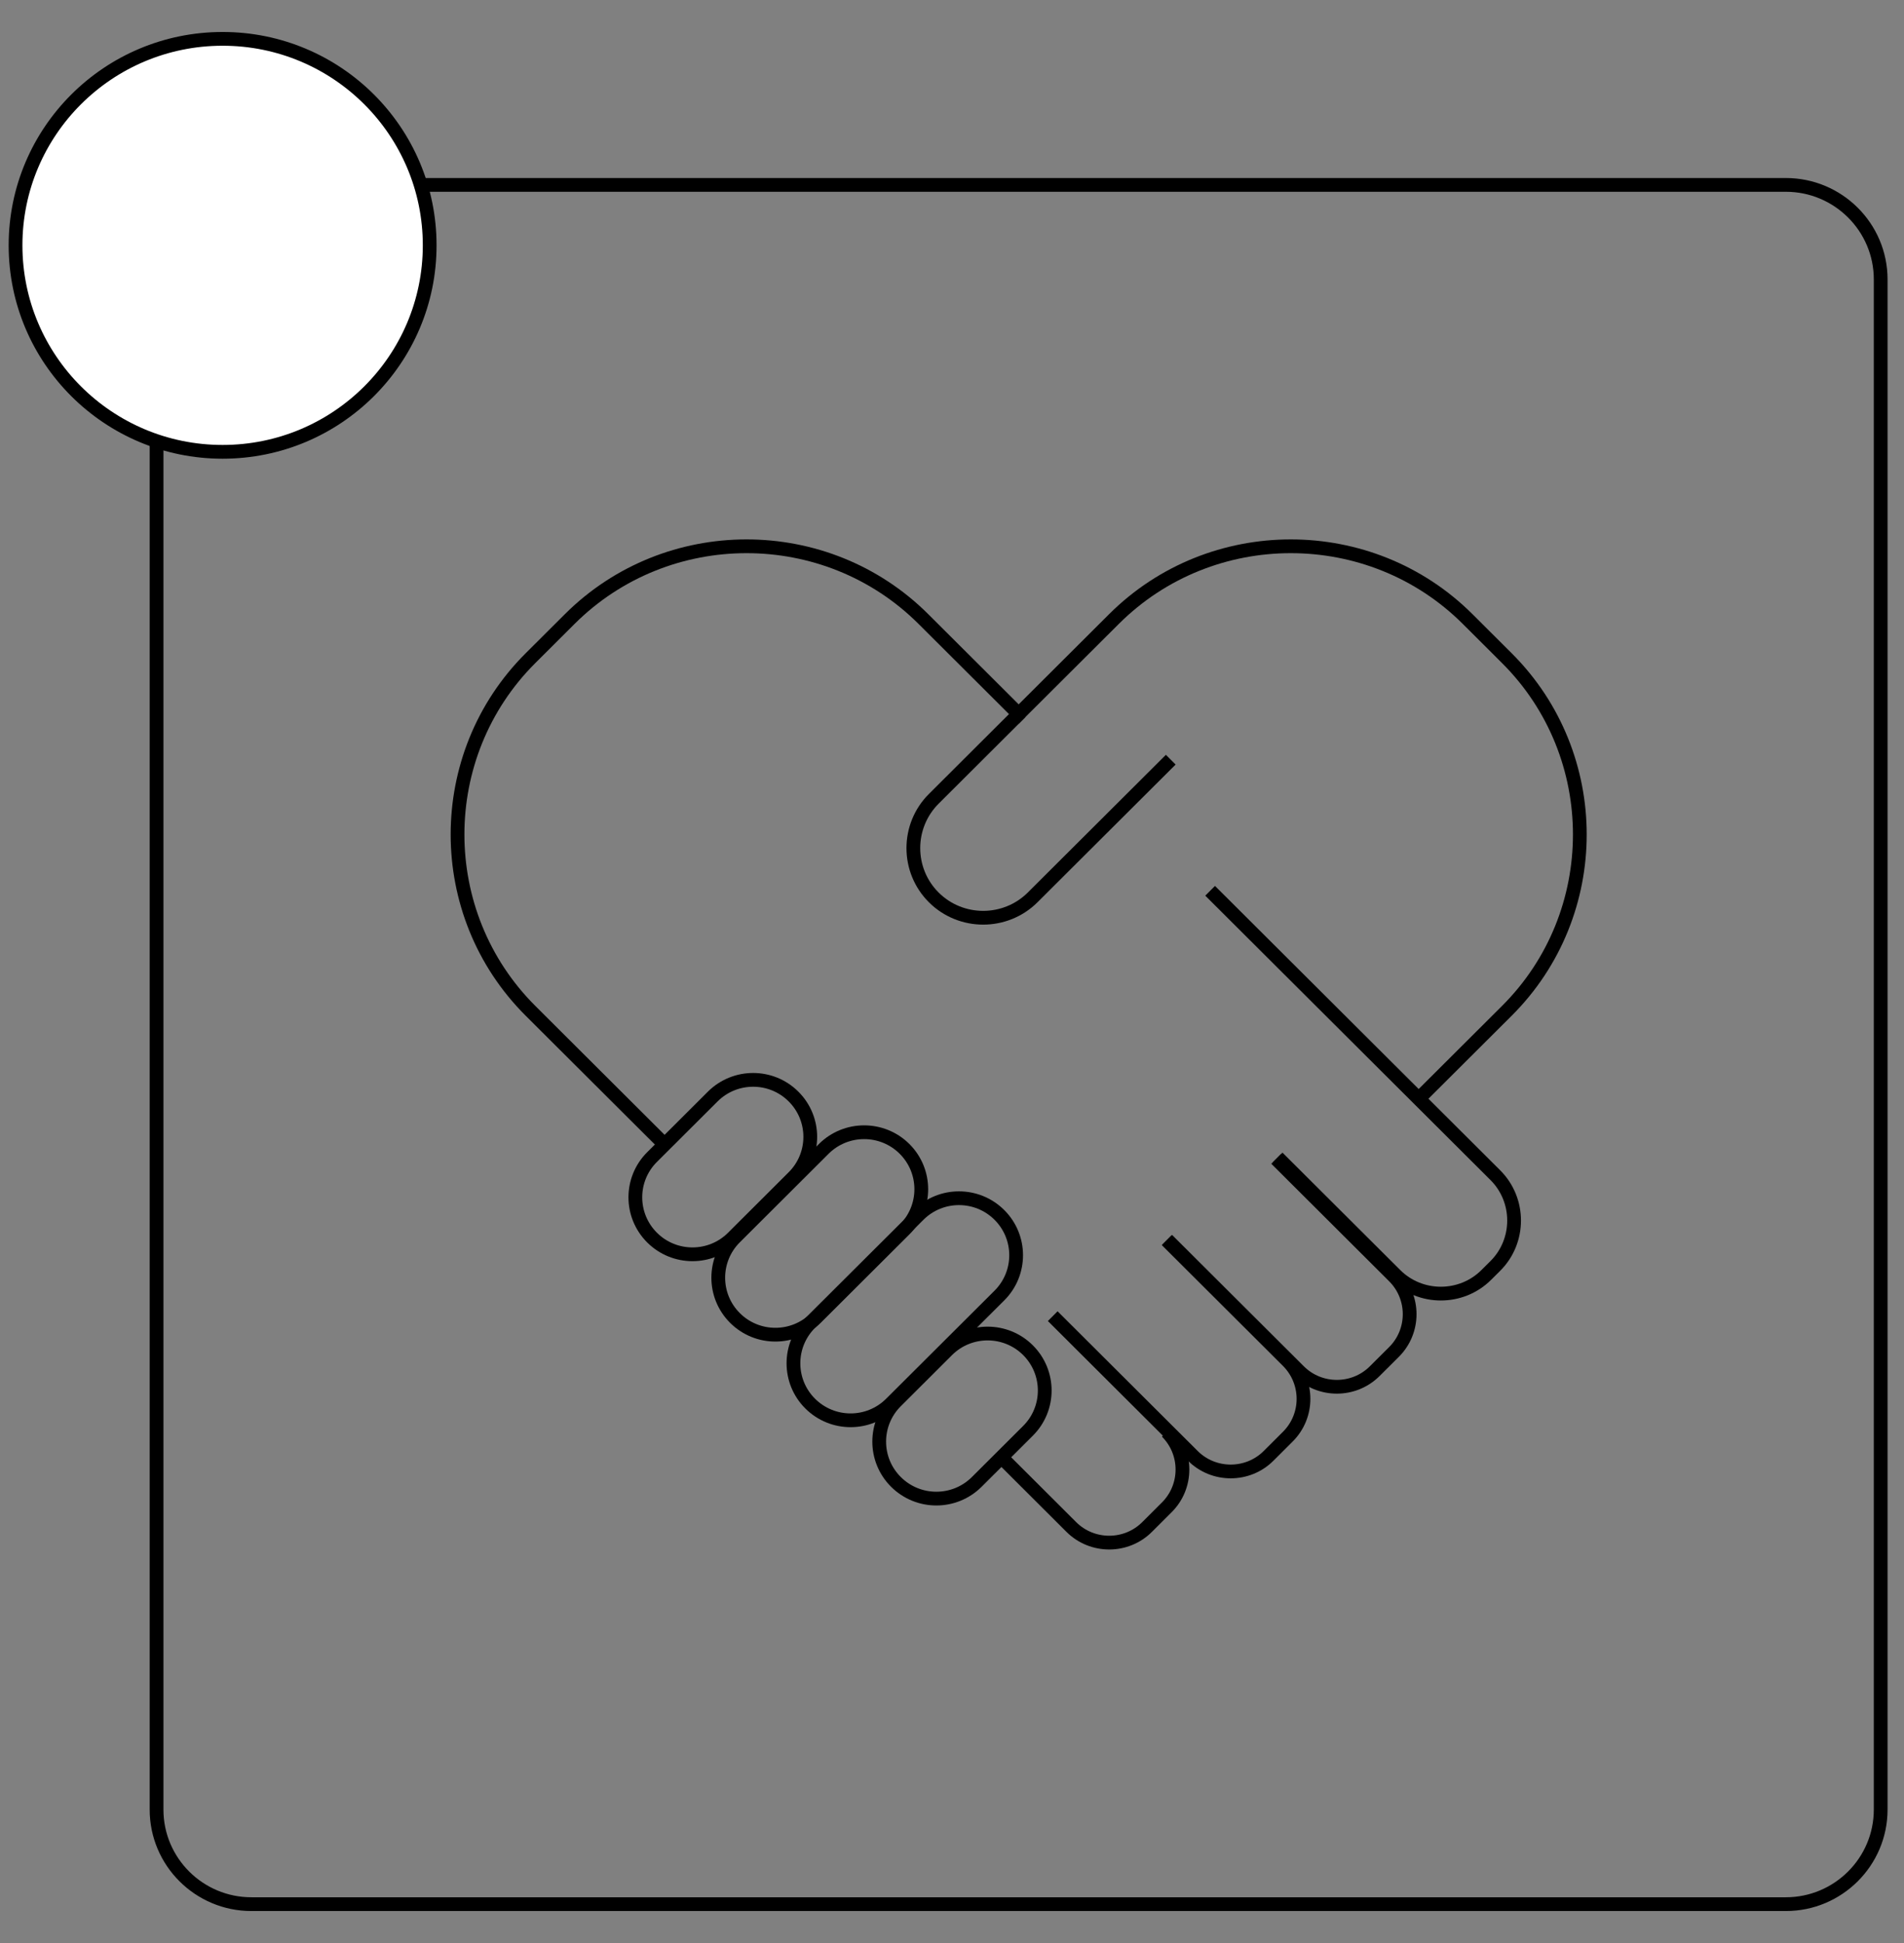
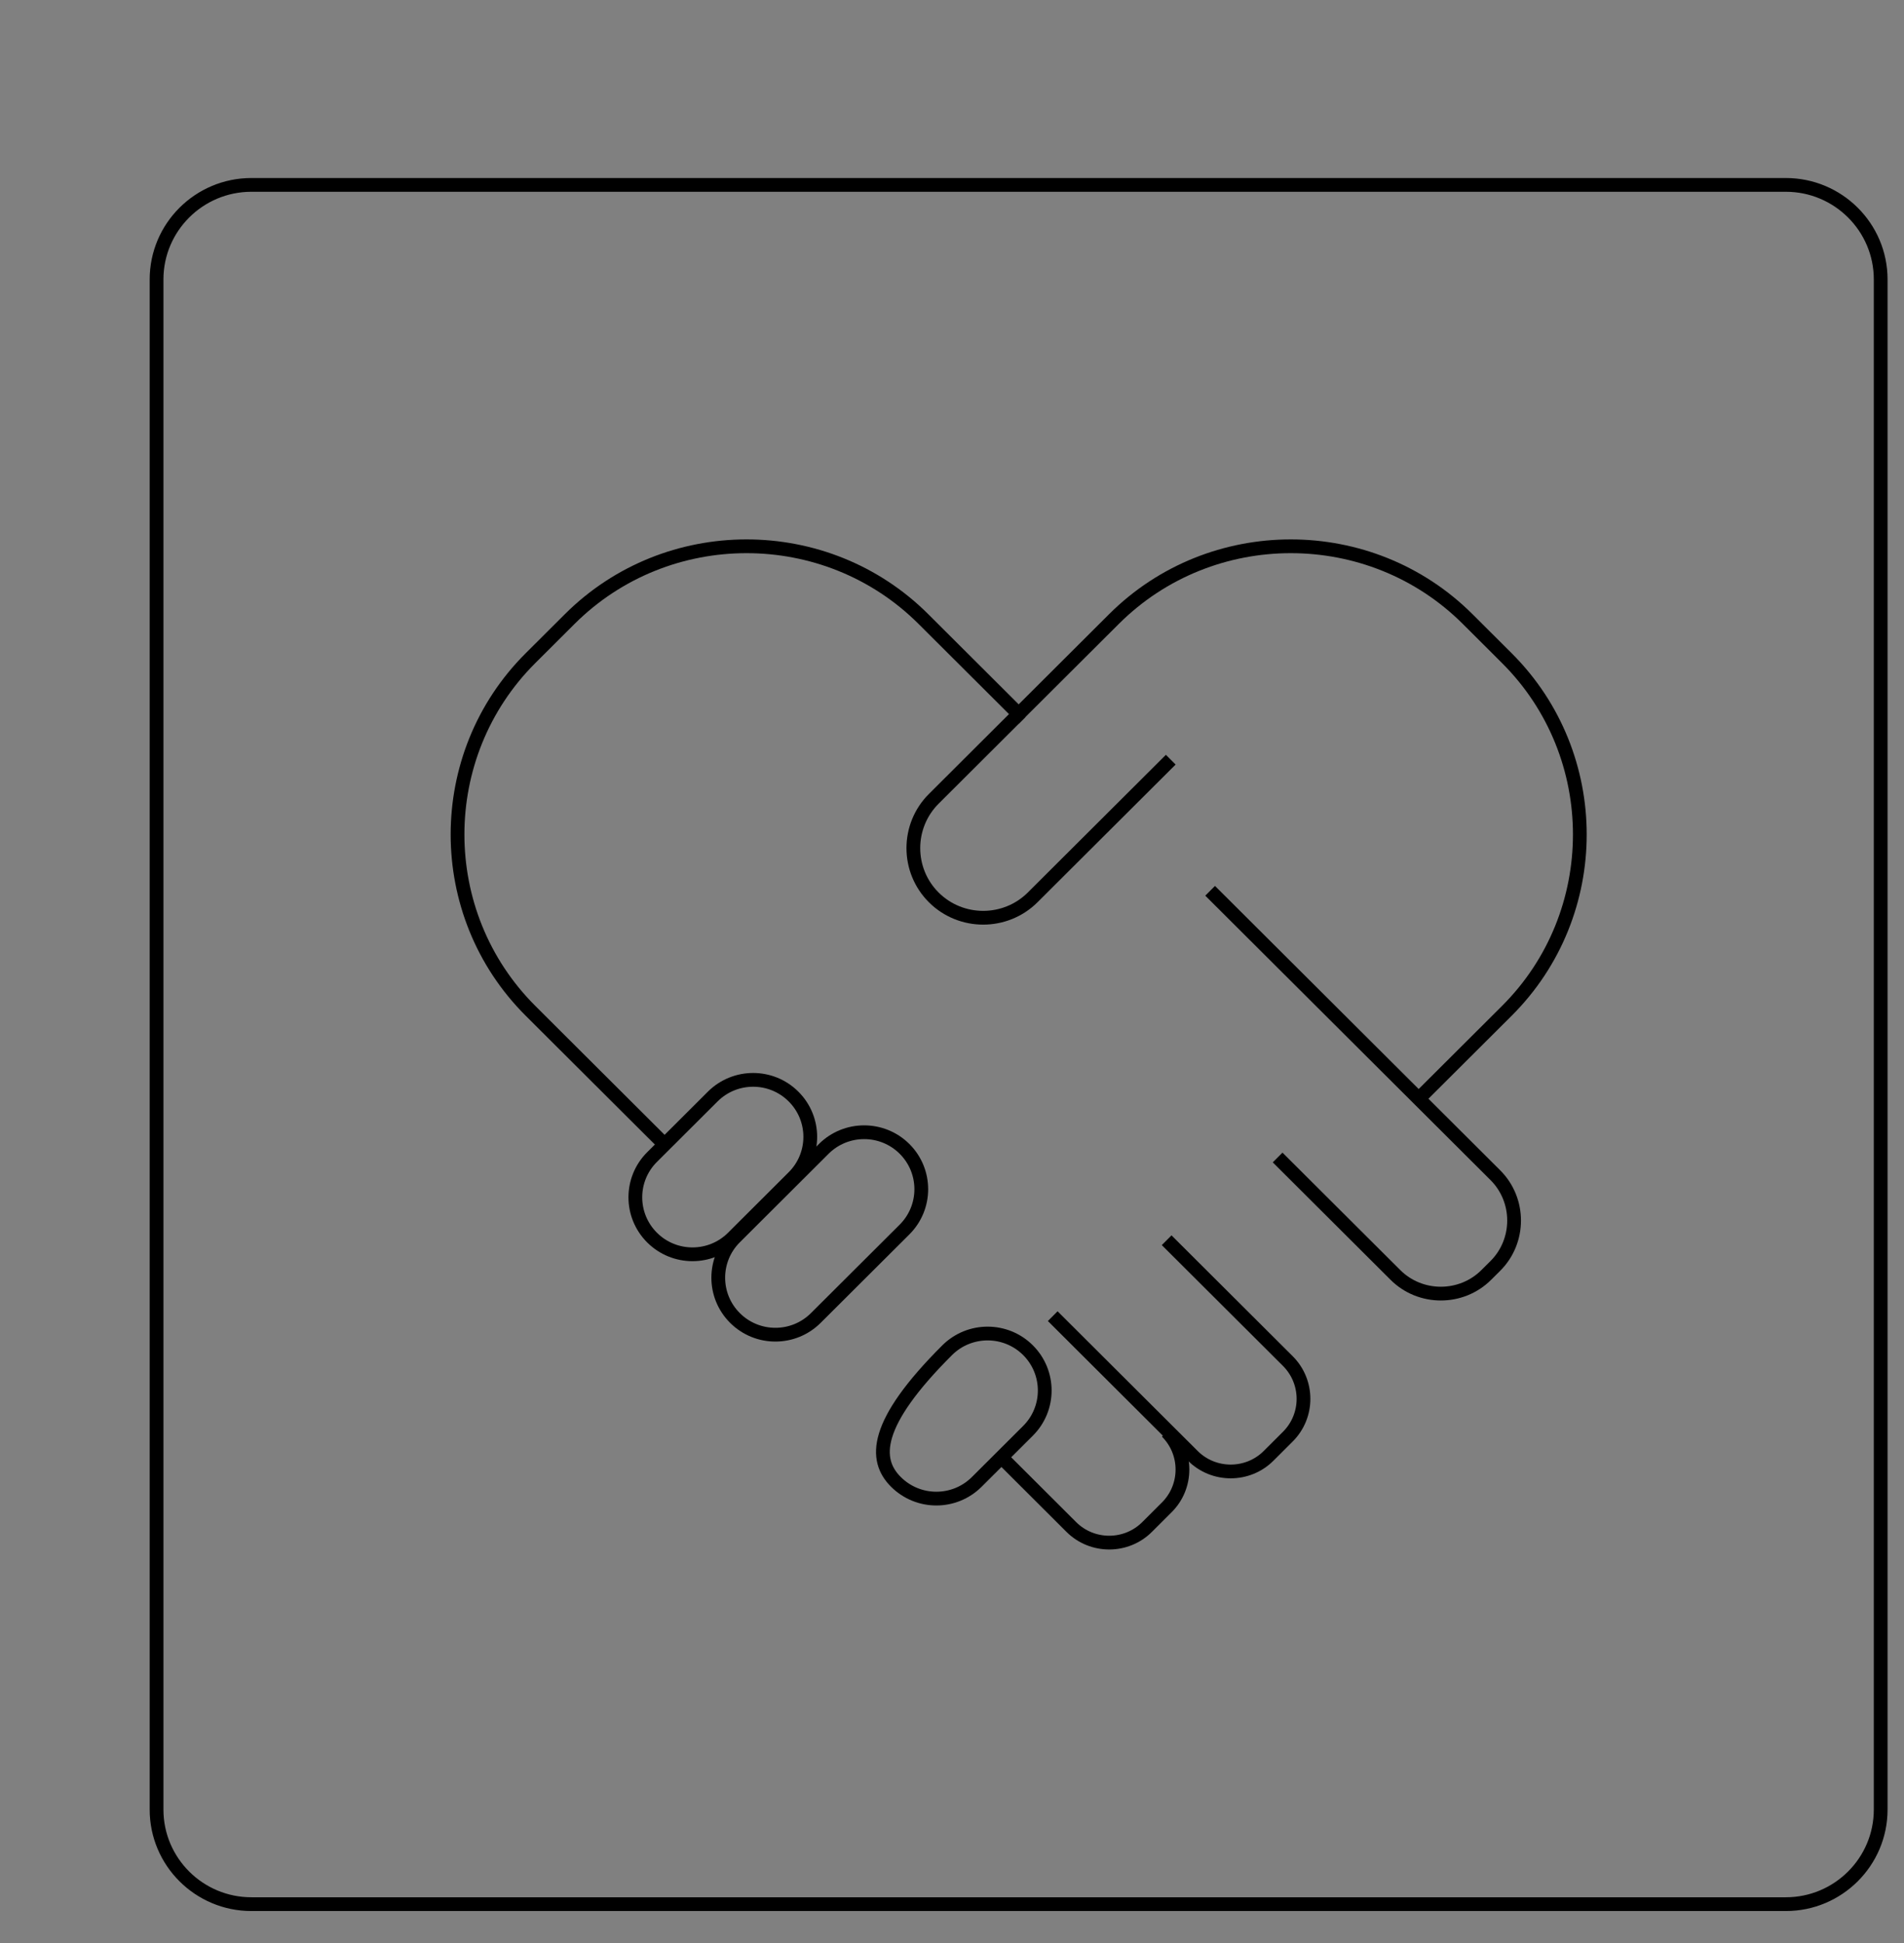
<svg xmlns="http://www.w3.org/2000/svg" width="49" height="50" viewBox="0 0 49 50" fill="none">
  <rect x="0" y="0" width="49" height="50" fill="#808080" stroke="none" />
  <path d="M6.47 4.758H45.959C47.305 4.758 48.4 5.847 48.4 7.191V46.566C48.4 47.908 47.307 49 45.959 49H6.47C5.124 49 4.029 47.91 4.029 46.566V7.191C4.029 5.85 5.122 4.758 6.47 4.758Z" stroke="black" stroke-width="0.354" stroke-miterlimit="10" />
-   <path d="M5.729 11.627C8.672 11.627 11.058 9.248 11.058 6.313C11.058 3.379 8.672 1 5.729 1C2.786 1 0.4 3.379 0.4 6.313C0.4 9.248 2.786 11.627 5.729 11.627Z" fill="white" stroke="black" stroke-width="0.354" stroke-miterlimit="10" />
  <path d="M36.51 28.274L38.78 26.011C41.283 23.515 41.283 19.433 38.78 16.937L37.769 15.929C35.266 13.434 31.172 13.434 28.669 15.929L26.216 18.375L23.763 15.929C21.26 13.434 17.166 13.434 14.663 15.929L13.652 16.937C11.149 19.433 11.149 23.515 13.652 26.011L17.14 29.489" stroke="black" stroke-width="0.354" stroke-miterlimit="10" />
  <path d="M31.143 22.923L38.484 30.242C39.126 30.883 39.126 31.934 38.484 32.575L38.25 32.808C37.608 33.449 36.553 33.449 35.911 32.808L32.88 29.786" stroke="black" stroke-width="0.354" stroke-miterlimit="10" />
-   <path d="M32.842 29.822L35.875 32.846C36.412 33.381 36.412 34.255 35.875 34.79L35.379 35.284C34.842 35.82 33.966 35.82 33.429 35.284L30.038 31.903" stroke="black" stroke-width="0.354" stroke-miterlimit="10" />
  <path d="M30.024 31.915L33.143 35.025C33.68 35.561 33.68 36.434 33.143 36.969L32.647 37.464C32.111 37.999 31.234 37.999 30.698 37.464L27.092 33.869" stroke="black" stroke-width="0.354" stroke-miterlimit="10" />
  <path d="M30.028 36.844C30.565 37.38 30.565 38.253 30.028 38.788L29.52 39.295C28.984 39.83 28.108 39.83 27.571 39.295L25.795 37.523" stroke="black" stroke-width="0.354" stroke-miterlimit="10" />
  <path d="M30.13 19.549L26.575 23.093C25.874 23.791 24.731 23.791 24.031 23.093C23.33 22.395 23.33 21.255 24.031 20.556L26.264 18.329" stroke="black" stroke-width="0.354" stroke-miterlimit="10" />
  <path d="M18.342 28.218L16.782 29.774C16.207 30.346 16.207 31.275 16.782 31.848C17.356 32.42 18.287 32.42 18.861 31.848L20.422 30.291C20.996 29.719 20.996 28.79 20.422 28.218C19.848 27.645 18.917 27.645 18.342 28.218Z" stroke="black" stroke-width="0.354" stroke-miterlimit="10" />
  <path d="M21.199 29.565L18.915 31.843C18.341 32.415 18.341 33.344 18.915 33.916C19.489 34.489 20.421 34.489 20.995 33.916L23.279 31.639C23.853 31.066 23.853 30.138 23.279 29.565C22.705 28.993 21.773 28.993 21.199 29.565Z" stroke="black" stroke-width="0.354" stroke-miterlimit="10" />
-   <path d="M23.64 31.264L20.85 34.045C20.276 34.618 20.276 35.547 20.85 36.119C21.425 36.692 22.356 36.692 22.93 36.119L25.72 33.338C26.294 32.765 26.294 31.837 25.72 31.264C25.145 30.691 24.214 30.691 23.64 31.264Z" stroke="black" stroke-width="0.354" stroke-miterlimit="10" />
-   <path d="M24.376 34.745L23.057 36.061C22.483 36.633 22.483 37.562 23.057 38.134C23.632 38.707 24.563 38.707 25.137 38.134L26.456 36.819C27.03 36.247 27.03 35.318 26.456 34.745C25.882 34.173 24.951 34.173 24.376 34.745Z" stroke="black" stroke-width="0.354" stroke-miterlimit="10" />
+   <path d="M24.376 34.745C22.483 36.633 22.483 37.562 23.057 38.134C23.632 38.707 24.563 38.707 25.137 38.134L26.456 36.819C27.03 36.247 27.03 35.318 26.456 34.745C25.882 34.173 24.951 34.173 24.376 34.745Z" stroke="black" stroke-width="0.354" stroke-miterlimit="10" />
</svg>